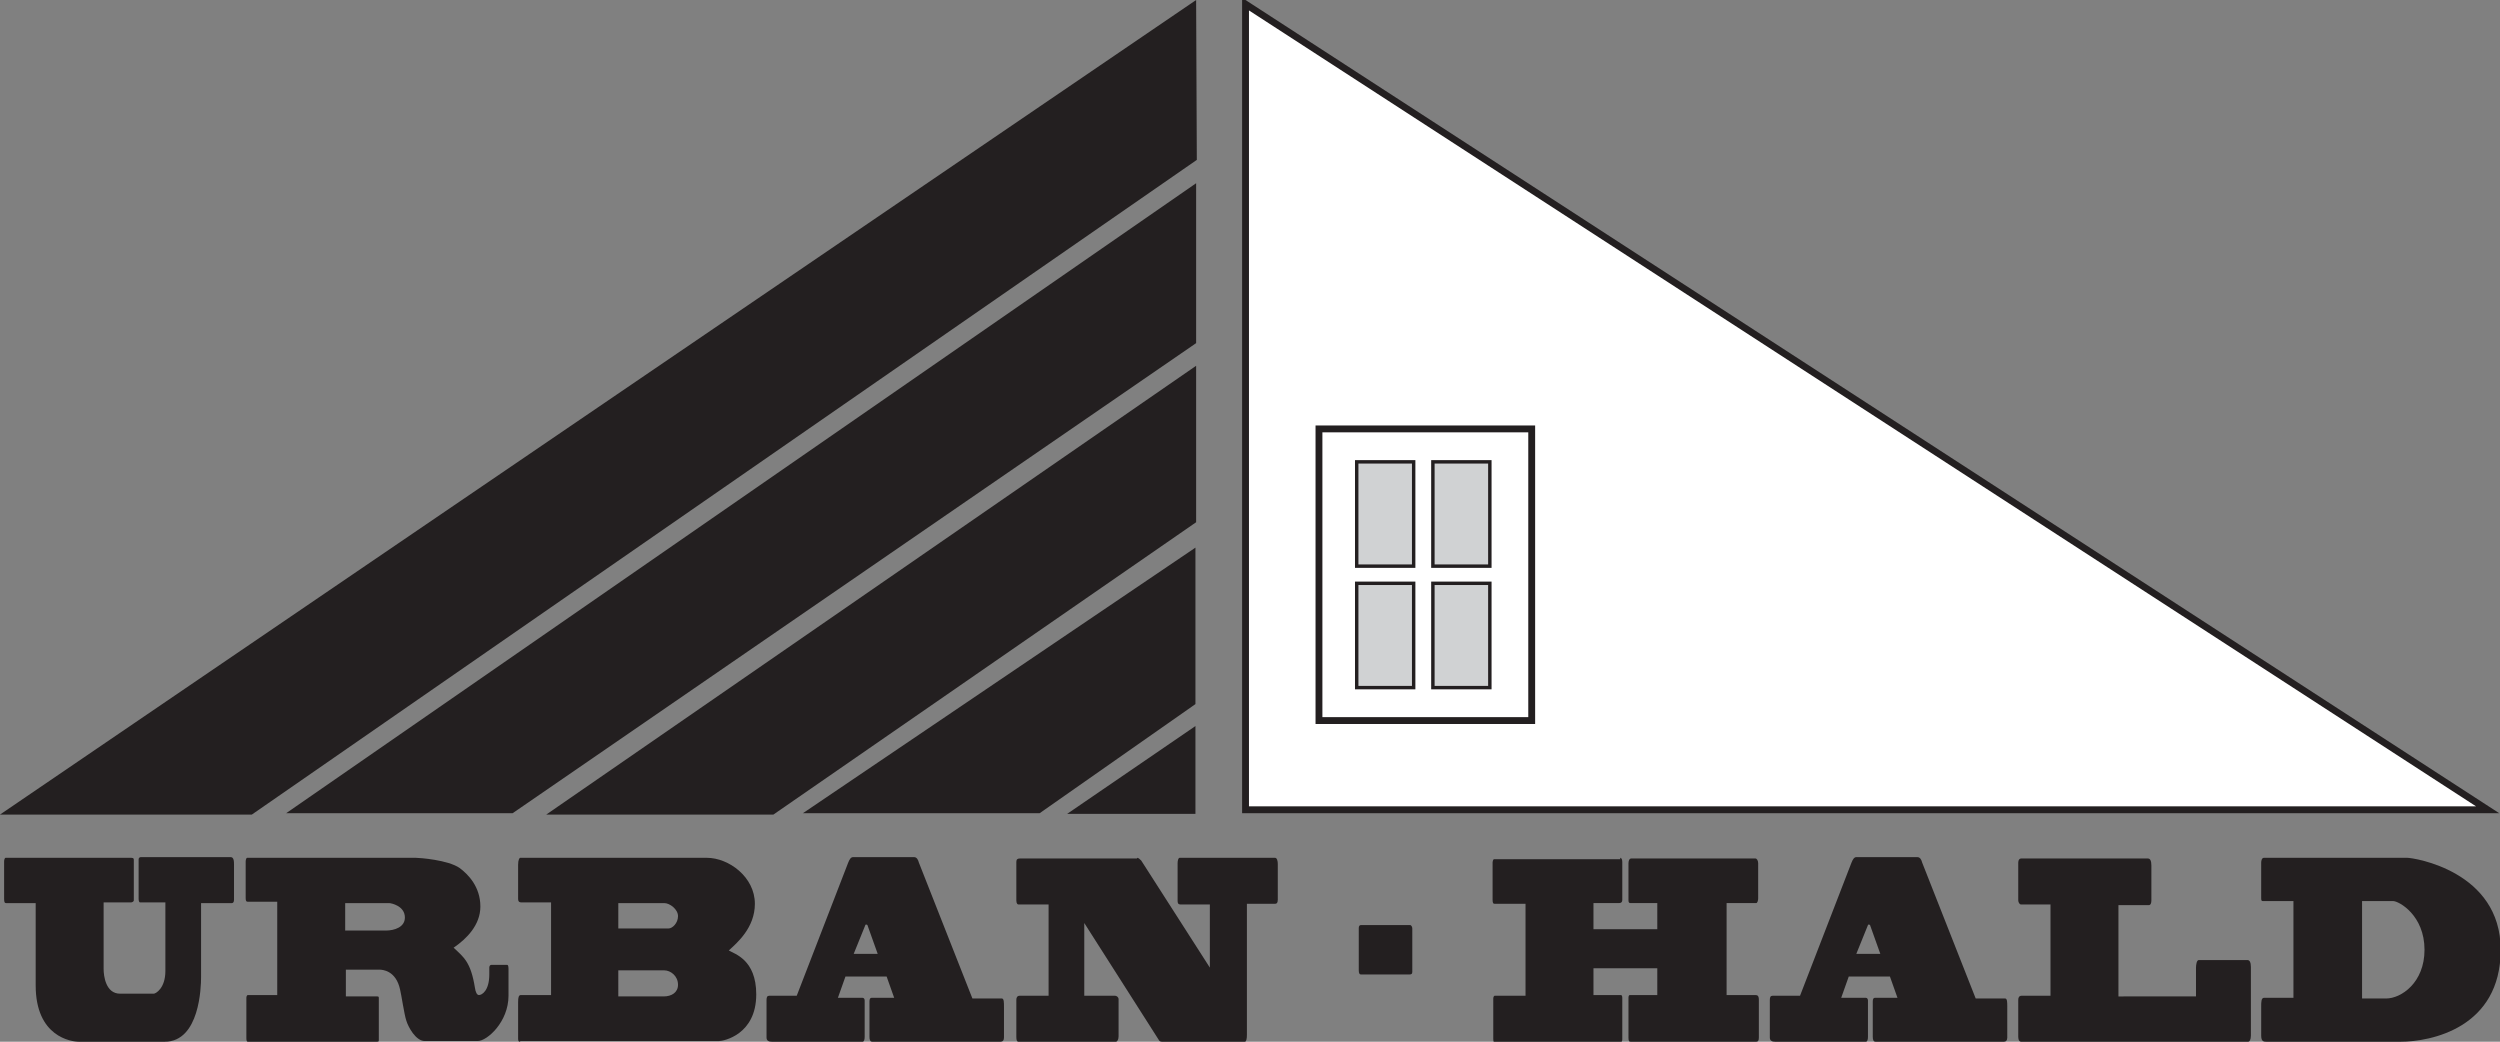
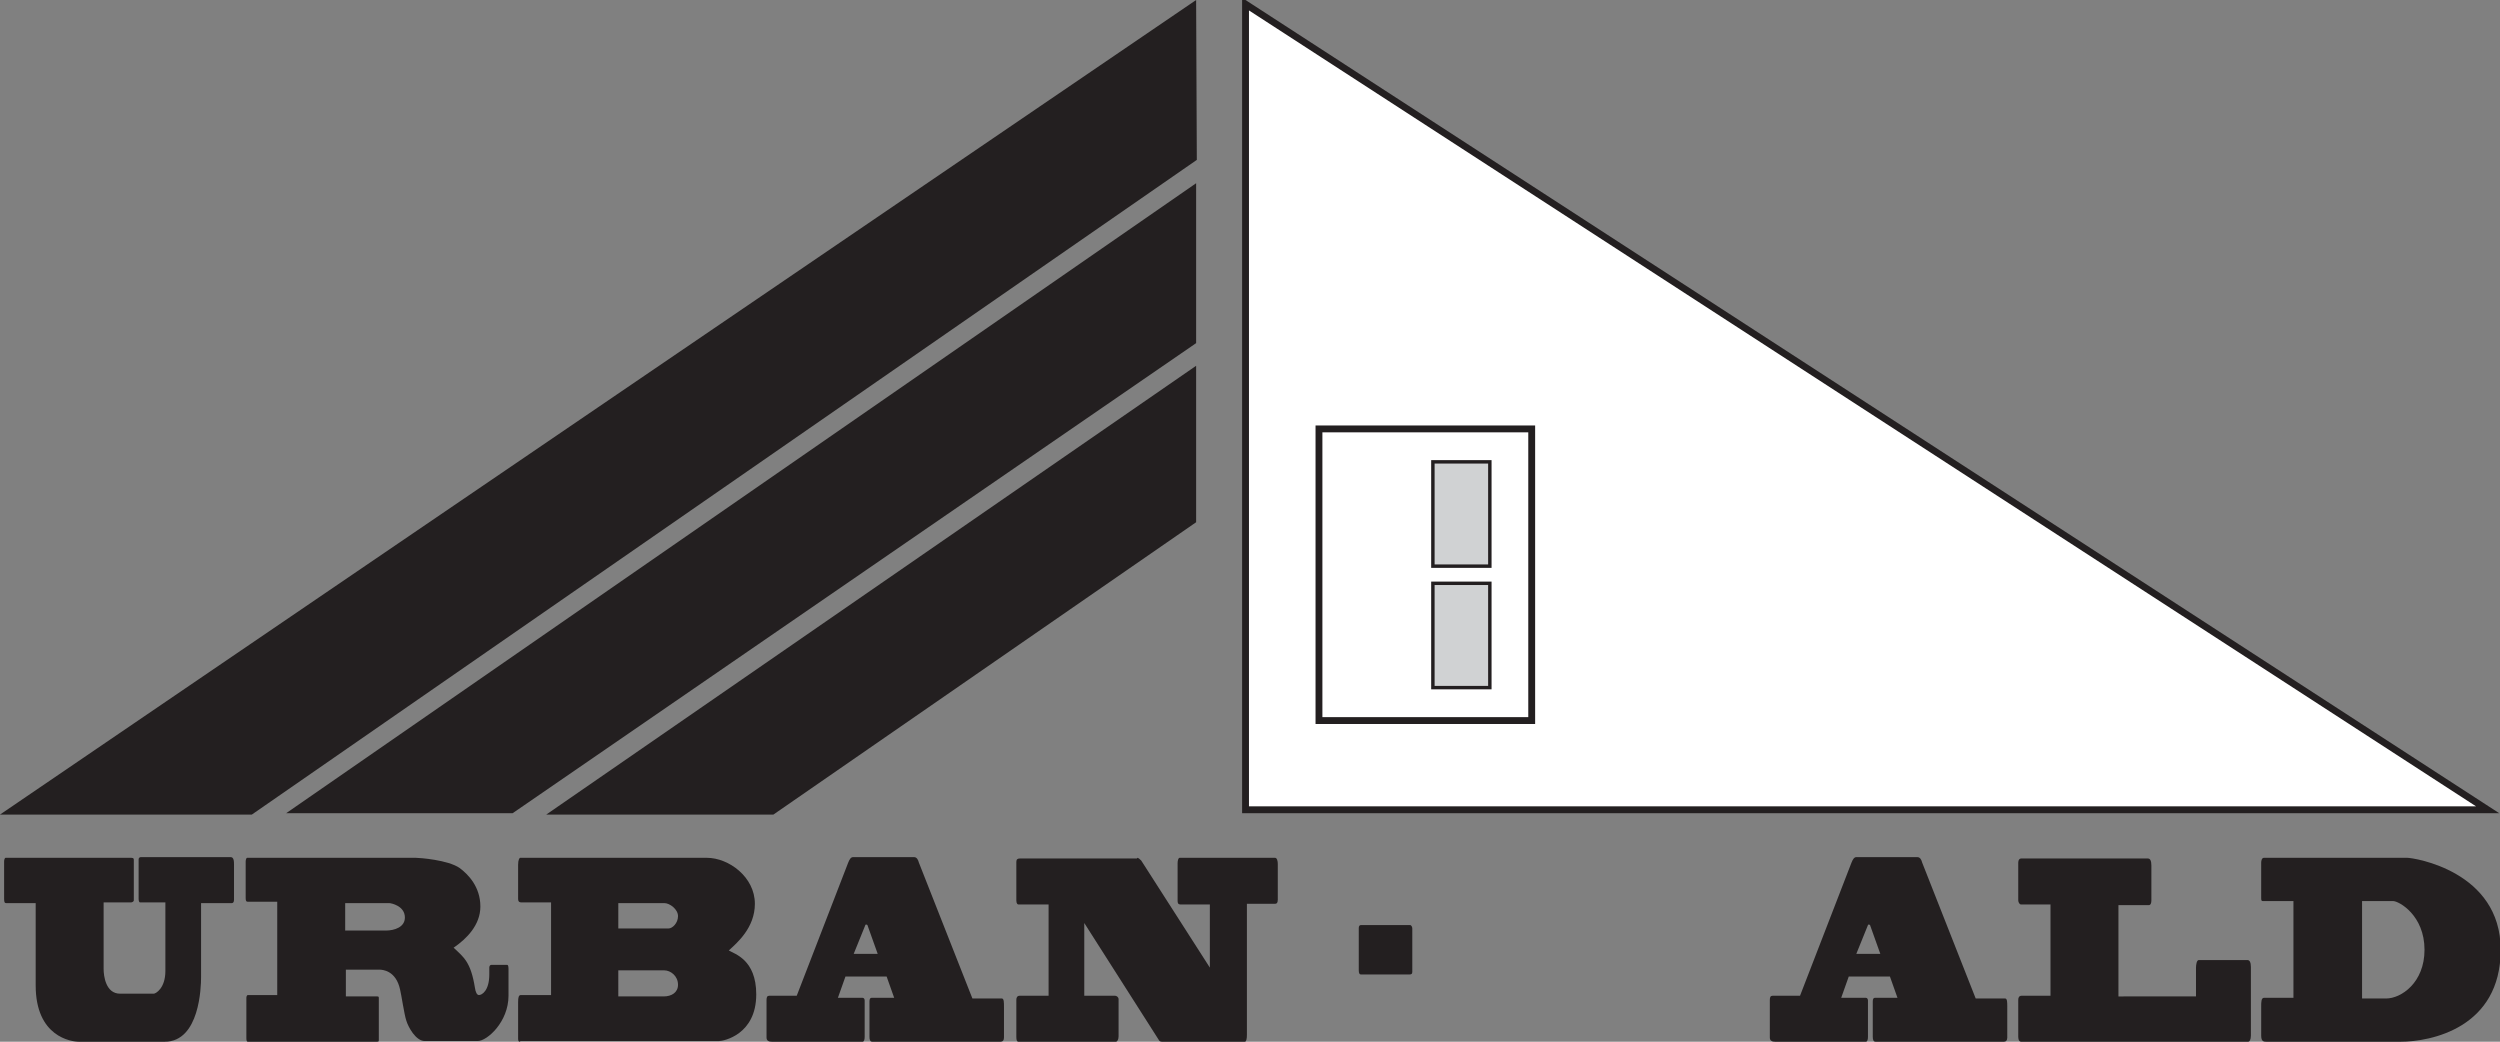
<svg xmlns="http://www.w3.org/2000/svg" version="1.1" id="Layer_1" x="0px" y="0px" viewBox="0 0 364.3 151.8" style="enable-background:new 0 0 364.3 151.8;" xml:space="preserve">
  <rect x="0" y="0" width="364.3" height="151.8" fill="#808080" stroke="none" />
  <style type="text/css">
	.st0{fill:#FFFFFF;stroke:#231F20;}
	.st1{fill:#231F20;}
	.st2{fill:#D0D2D3;stroke:#231F20;stroke-width:0.5;}
	.st3{fill:none;stroke:#231F20;}
</style>
  <polygon class="st0" points="181.5,0.6 181.5,118 362.5,118 " />
  <polygon class="st1" points="174.3,0 0,118.7 36.7,118.7 174.4,23.3 " />
  <polygon class="st1" points="174.3,26.7 174.3,50 74.7,118.5 41.7,118.5 " />
  <polygon class="st1" points="174.3,53.3 174.3,76.1 112.7,118.7 79.6,118.7 " />
-   <polygon class="st1" points="117,118.5 174.2,79.8 174.2,102.6 151.5,118.5 " />
-   <polygon class="st1" points="174.2,105.8 174.2,118.6 155.5,118.6 " />
  <g>
    <path class="st1" d="M5.2,131.6H0.9c-0.2,0-0.3-0.1-0.3-0.6v-5.5c0-0.2,0.1-0.5,0.2-0.5H19c0.3,0,0.5,0,0.5,0.3v5.9   c0,0.2-0.3,0.3-0.4,0.3h-4v9.7c0,1,0.3,3.6,2.4,3.6h4.9c0.3,0,1.7-0.8,1.7-3.3v-10h-3.7c-0.1,0-0.2-0.2-0.2-0.5v-5.8   c0-0.1,0.1-0.3,0.3-0.3h13.1c0.3,0,0.5,0.2,0.5,1v5.2c0,0.3-0.1,0.5-0.3,0.5h-4.5v10.8c0,1.4-0.2,9.4-5.3,9.4H11.5   c-1.1,0-6.3-0.7-6.3-8.2V131.6z" />
    <path class="st1" d="M60.6,125c0.5,0,4.7,0.3,6.4,1.5c1.2,0.9,3,2.7,3,5.6c0,2.7-2,4.7-3.9,6c1.5,1.4,2.5,2.1,3.1,5.8   c0.1,0.7,0.3,1.1,0.6,1.1c0.4,0,1.5-0.6,1.5-3v-1c0-0.2,0.1-0.4,0.3-0.4h2.3c0.1,0,0.2,0.1,0.2,0.6v3.9c0,3.8-3.1,6.6-4.5,6.6h-7.7   c-1.3,0-2.4-2-2.7-3c-0.3-0.9-0.7-3.7-0.9-4.5c-0.6-2.8-2.6-2.9-3-2.9h-4.9v3.9h4.5c0.2,0,0.3,0,0.3,0.2v6.2c0,0.2-0.1,0.2-0.3,0.2   H36.1c-0.1,0-0.2-0.1-0.2-0.5v-5.9c0-0.2,0.1-0.4,0.2-0.4h4.3v-13.6h-4.3c-0.2,0-0.3-0.1-0.3-0.5v-5.4c0-0.2,0.1-0.5,0.2-0.5H60.6z    M50.3,131.6v4h5.9c1.3,0,2.8-0.5,2.8-1.9c0-1.7-2-2.1-2.3-2.1H50.3z" />
    <path class="st1" d="M75.8,151.8c-0.2,0-0.3-0.1-0.3-0.4V146c0-0.7,0.1-1,0.4-1h4.4v-13.5H76c-0.4,0-0.5-0.2-0.5-0.5v-5   c0-0.7,0.2-1,0.3-1H103c3.2,0,7,2.8,7,6.7c0,3.5-2.6,5.7-3.8,6.8c0.8,0.5,4,1.3,4,6.4c0,5.9-4.8,6.8-5.4,6.8H75.8z M90.1,135.3h7.3   c0.6,0,1.4-0.8,1.4-1.8s-1.2-1.9-2-1.9h-6.7V135.3z M90.1,145.2h6.6c1.2,0,2.1-0.6,2.1-1.7c0-1.3-1.1-2.1-2-2.1h-6.7V145.2z" />
    <path class="st1" d="M127.1,151.8c-0.3,0-0.4-0.3-0.4-0.7v-5.2c0-0.3,0.1-0.5,0.3-0.5h3.3l-1.1-3.1h-6l-1.1,3.1h3.6   c0.2,0,0.3,0.2,0.3,0.4v5.3c0,0.4-0.1,0.7-0.3,0.7h-13.2c-0.4,0-0.8-0.1-0.8-0.6v-5.5c0-0.4,0.1-0.6,0.4-0.6h4l7.5-19.4   c0.2-0.5,0.4-0.8,0.7-0.8h8.9c0.4,0,0.6,0.4,0.7,0.8l7.8,19.8h4.3c0.3,0,0.3,0.6,0.3,1.2v4.5c0,0.4-0.2,0.6-0.5,0.6H127.1z    M124.4,139h3.5l-1.5-4.2c-0.1-0.1-0.3-0.1-0.3,0L124.4,139z" />
    <path class="st1" d="M165.7,125c0.2,0,0.4,0.2,0.6,0.4l10,15.6v-9.2h-4.3c-0.3,0-0.4-0.2-0.4-0.5v-5.5c0-0.4,0.1-0.8,0.3-0.8h13.9   c0.3,0,0.4,0.5,0.4,0.9v5.2c0,0.5-0.2,0.6-0.4,0.6h-4.1v19.1c0,0.6-0.1,1-0.3,1h-12c-0.1,0-0.4,0-0.5-0.2l-10.9-17.1v10.6h4.5   c0.2,0,0.5,0.2,0.5,0.5v5.4c0,0.5-0.2,0.8-0.4,0.8h-14.2c-0.2,0-0.3-0.2-0.3-0.7v-5.4c0-0.3,0.1-0.6,0.5-0.6h4.2v-13.3h-4.4   c-0.1,0-0.3-0.1-0.3-0.6v-5.6c0-0.4,0.2-0.5,0.5-0.5H165.7z" />
    <path class="st1" d="M198.3,142c-0.2,0-0.3-0.2-0.3-0.6v-6.2c0-0.2,0.1-0.4,0.3-0.4h7.2c0.1,0,0.3,0.2,0.3,0.5v6.3   c0,0.3-0.1,0.4-0.4,0.4H198.3z" />
-     <path class="st1" d="M236.1,125c0.2,0,0.3,0.3,0.3,0.6v5.5c0,0.4-0.2,0.5-0.5,0.5h-3.7v3.8h9.3v-3.8h-3.9c-0.2,0-0.3-0.1-0.3-0.4   v-5.4c0-0.3,0.1-0.7,0.4-0.7h18.1c0.2,0,0.4,0.3,0.4,0.7v5.1c0,0.3-0.1,0.7-0.3,0.7h-4.3V145h4.2c0.3,0,0.5,0.1,0.5,0.7v5.5   c0,0.4-0.1,0.6-0.4,0.6h-18.3c-0.2,0-0.3-0.1-0.3-0.6v-5.8c0-0.3,0.1-0.4,0.2-0.4h4v-3.9h-9.3v3.9h4c0.1,0,0.2,0.1,0.2,0.4v6.1   c0,0.3-0.2,0.4-0.3,0.4h-18.3c-0.1,0-0.2-0.1-0.2-0.5v-5.9c0-0.2,0.1-0.4,0.2-0.4h4.5v-13.4h-4.5c-0.2,0-0.3-0.1-0.3-0.6v-5.4   c0-0.2,0.1-0.5,0.2-0.5H236.1z" />
    <path class="st1" d="M273.3,151.8c-0.3,0-0.4-0.3-0.4-0.7v-5.2c0-0.3,0.1-0.5,0.3-0.5h3.3l-1.1-3.1h-6l-1.1,3.1h3.6   c0.2,0,0.3,0.2,0.3,0.4v5.3c0,0.4-0.1,0.7-0.3,0.7h-13.2c-0.4,0-0.8-0.1-0.8-0.6v-5.5c0-0.4,0.1-0.6,0.4-0.6h4l7.5-19.4   c0.2-0.5,0.4-0.8,0.7-0.8h8.9c0.4,0,0.6,0.4,0.7,0.8l7.8,19.8h4.3c0.3,0,0.3,0.6,0.3,1.2v4.5c0,0.4-0.2,0.6-0.5,0.6H273.3z    M270.5,139h3.5l-1.5-4.2c-0.1-0.1-0.3-0.1-0.3,0L270.5,139z" />
    <path class="st1" d="M328,150.9c0,0.6-0.2,0.9-0.4,0.9h-33.1c-0.2,0-0.4-0.2-0.4-0.7v-5.4c0-0.3,0.1-0.6,0.5-0.6h4.2v-13.3h-4.3   c-0.2,0-0.4-0.3-0.4-0.6v-5.5c0-0.4,0.2-0.6,0.4-0.6H313c0.3,0,0.5,0.3,0.5,1v5.1c0,0.4-0.1,0.7-0.4,0.7h-4.4v13.3H320V141   c0-0.4,0.1-1.1,0.4-1.1h7.1c0.3,0,0.5,0.3,0.5,1V150.9z" />
    <path class="st1" d="M334.2,131.3h-4.3c-0.2,0-0.4,0.1-0.4-0.4v-5.2c0-0.3,0.1-0.7,0.4-0.7h20.9c0.9,0,13.6,1.9,13.6,13.4   c0,11.4-10.2,13.4-14.6,13.4h-19.5c-0.4,0-0.8,0-0.8-0.9v-4.3c0-0.5,0-1.2,0.4-1.2h4.3V131.3z M344.1,145.5h3.6   c2.2,0,5.6-2.3,5.6-7.1c0-5-3.7-7.1-4.6-7.1h-4.5V145.5z" />
  </g>
-   <rect x="197.7" y="67.3" class="st2" width="8.3" height="15.2" />
  <rect x="208.8" y="67.3" class="st2" width="8.3" height="15.2" />
-   <rect x="197.7" y="85" class="st2" width="8.3" height="15.2" />
  <rect x="208.8" y="85" class="st2" width="8.3" height="15.2" />
  <rect x="192.2" y="62.5" class="st3" width="31" height="42.5" />
</svg>